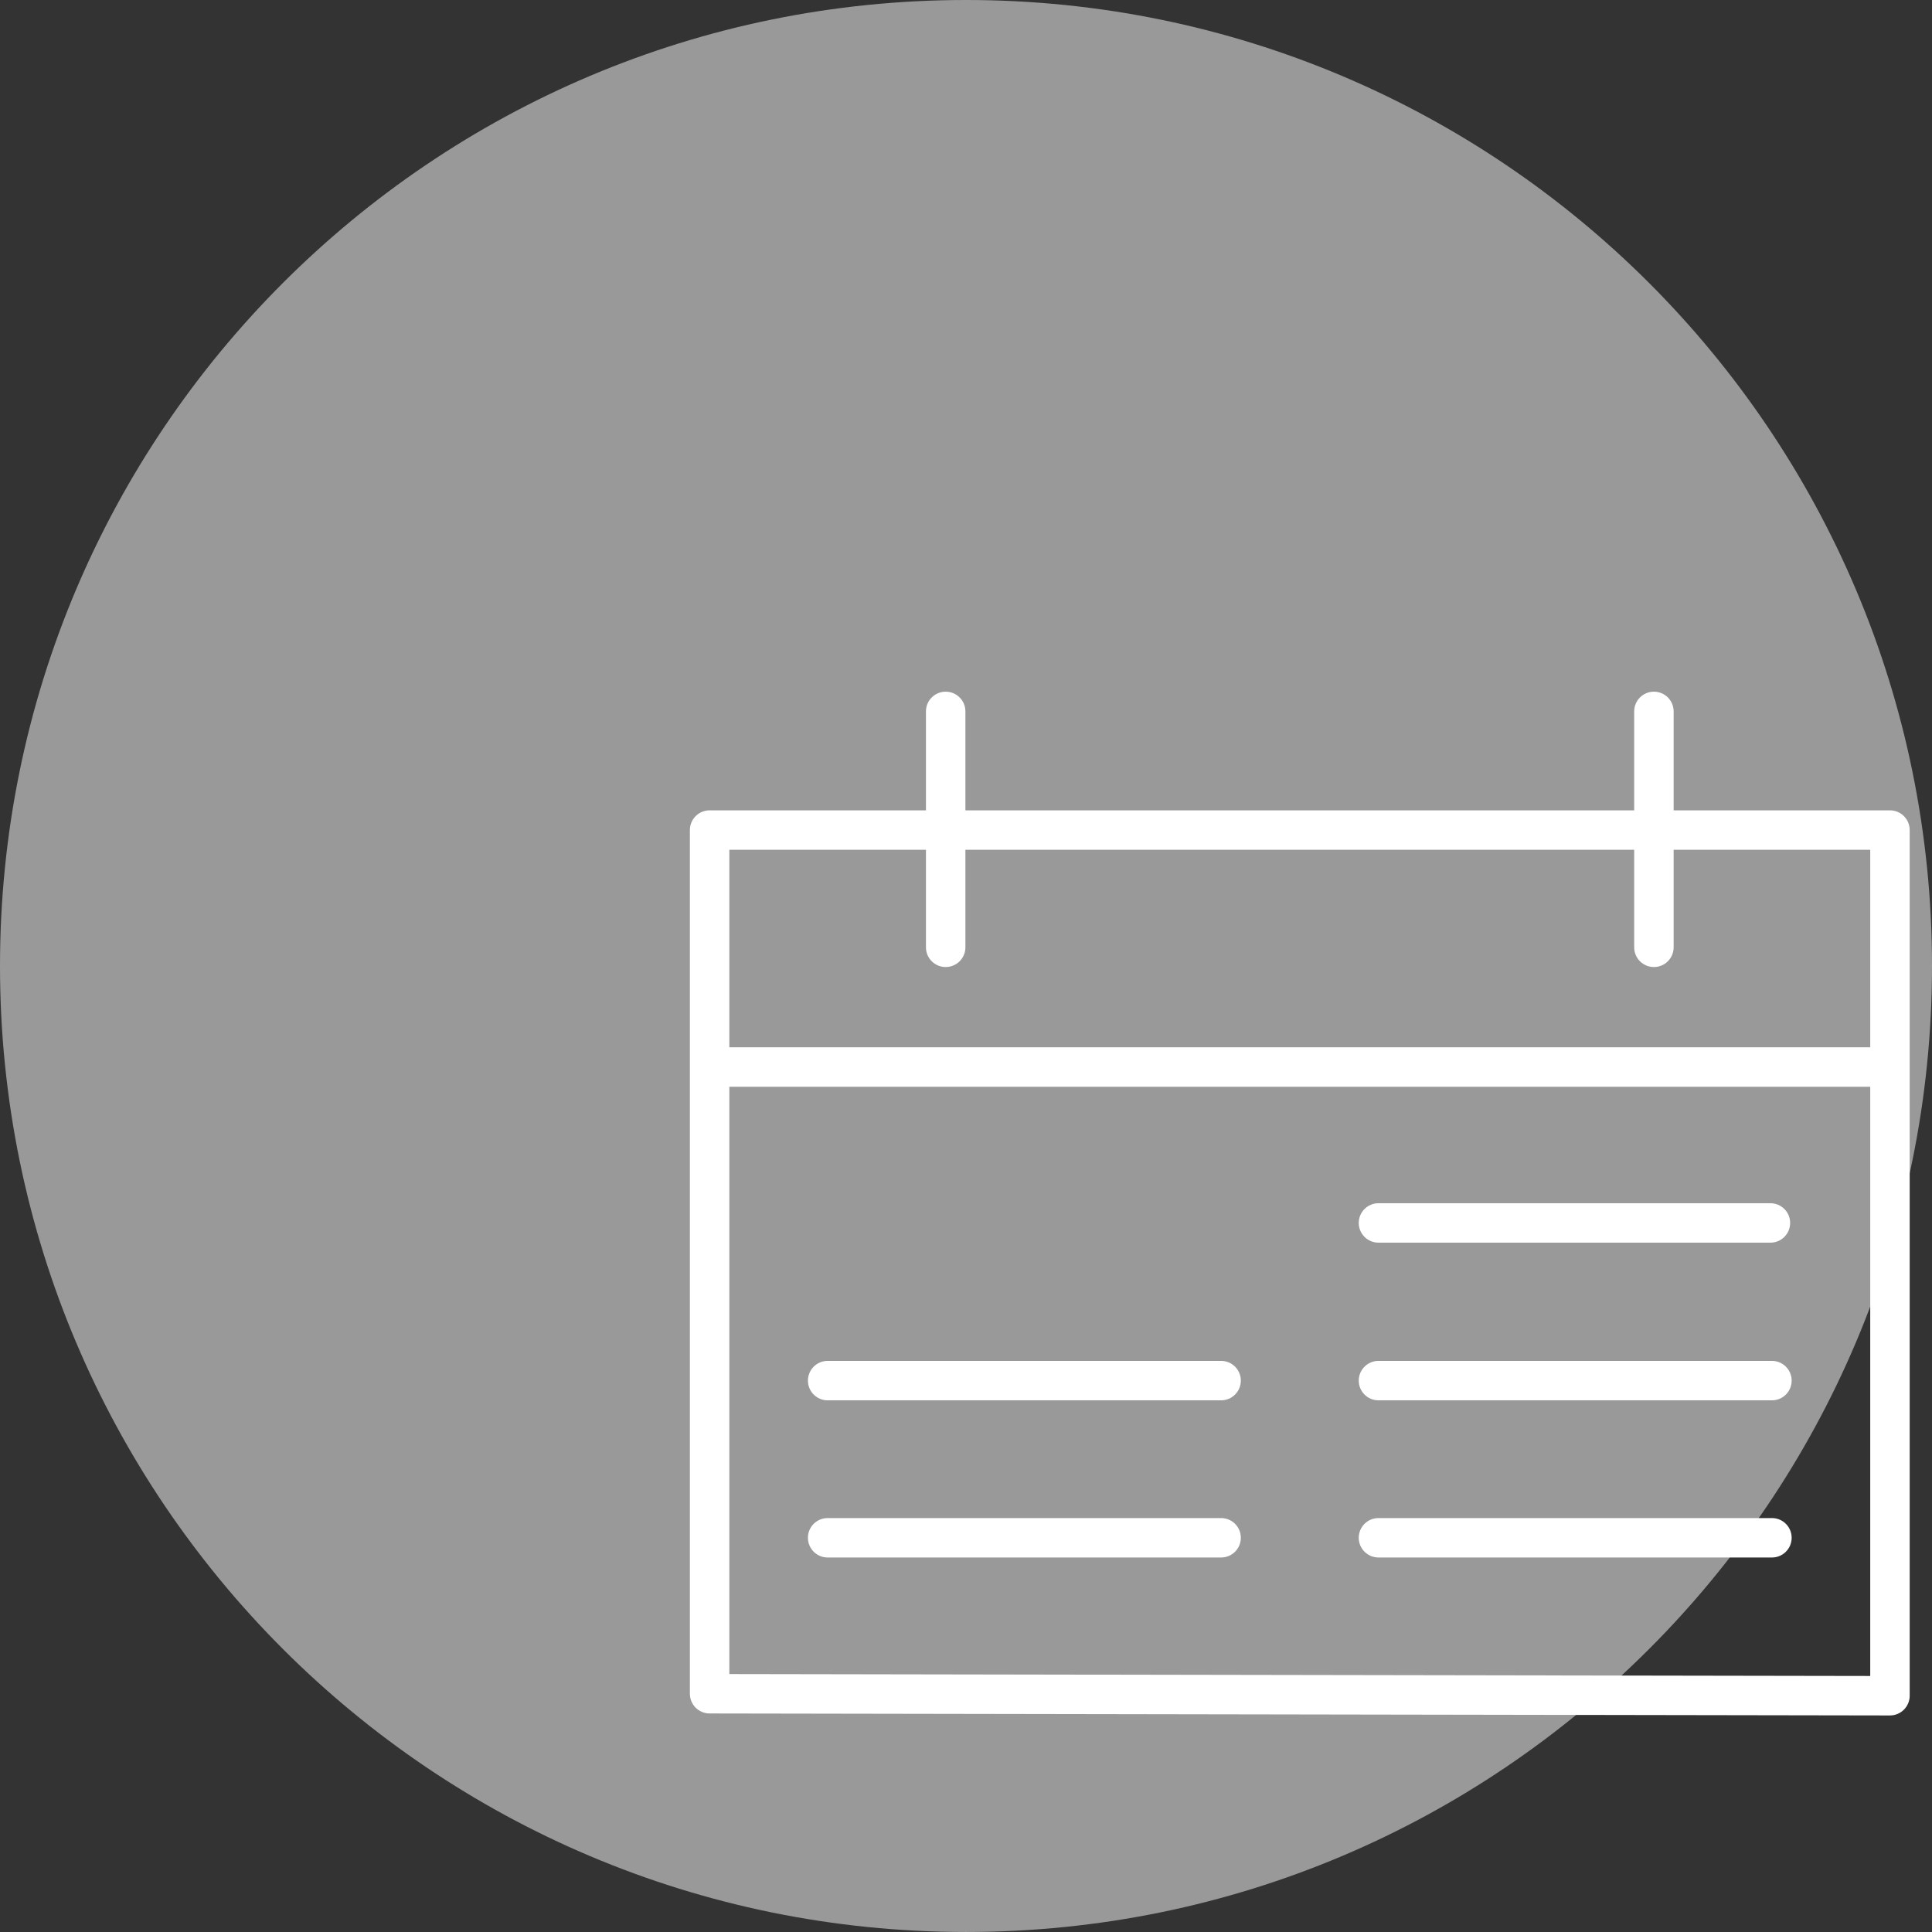
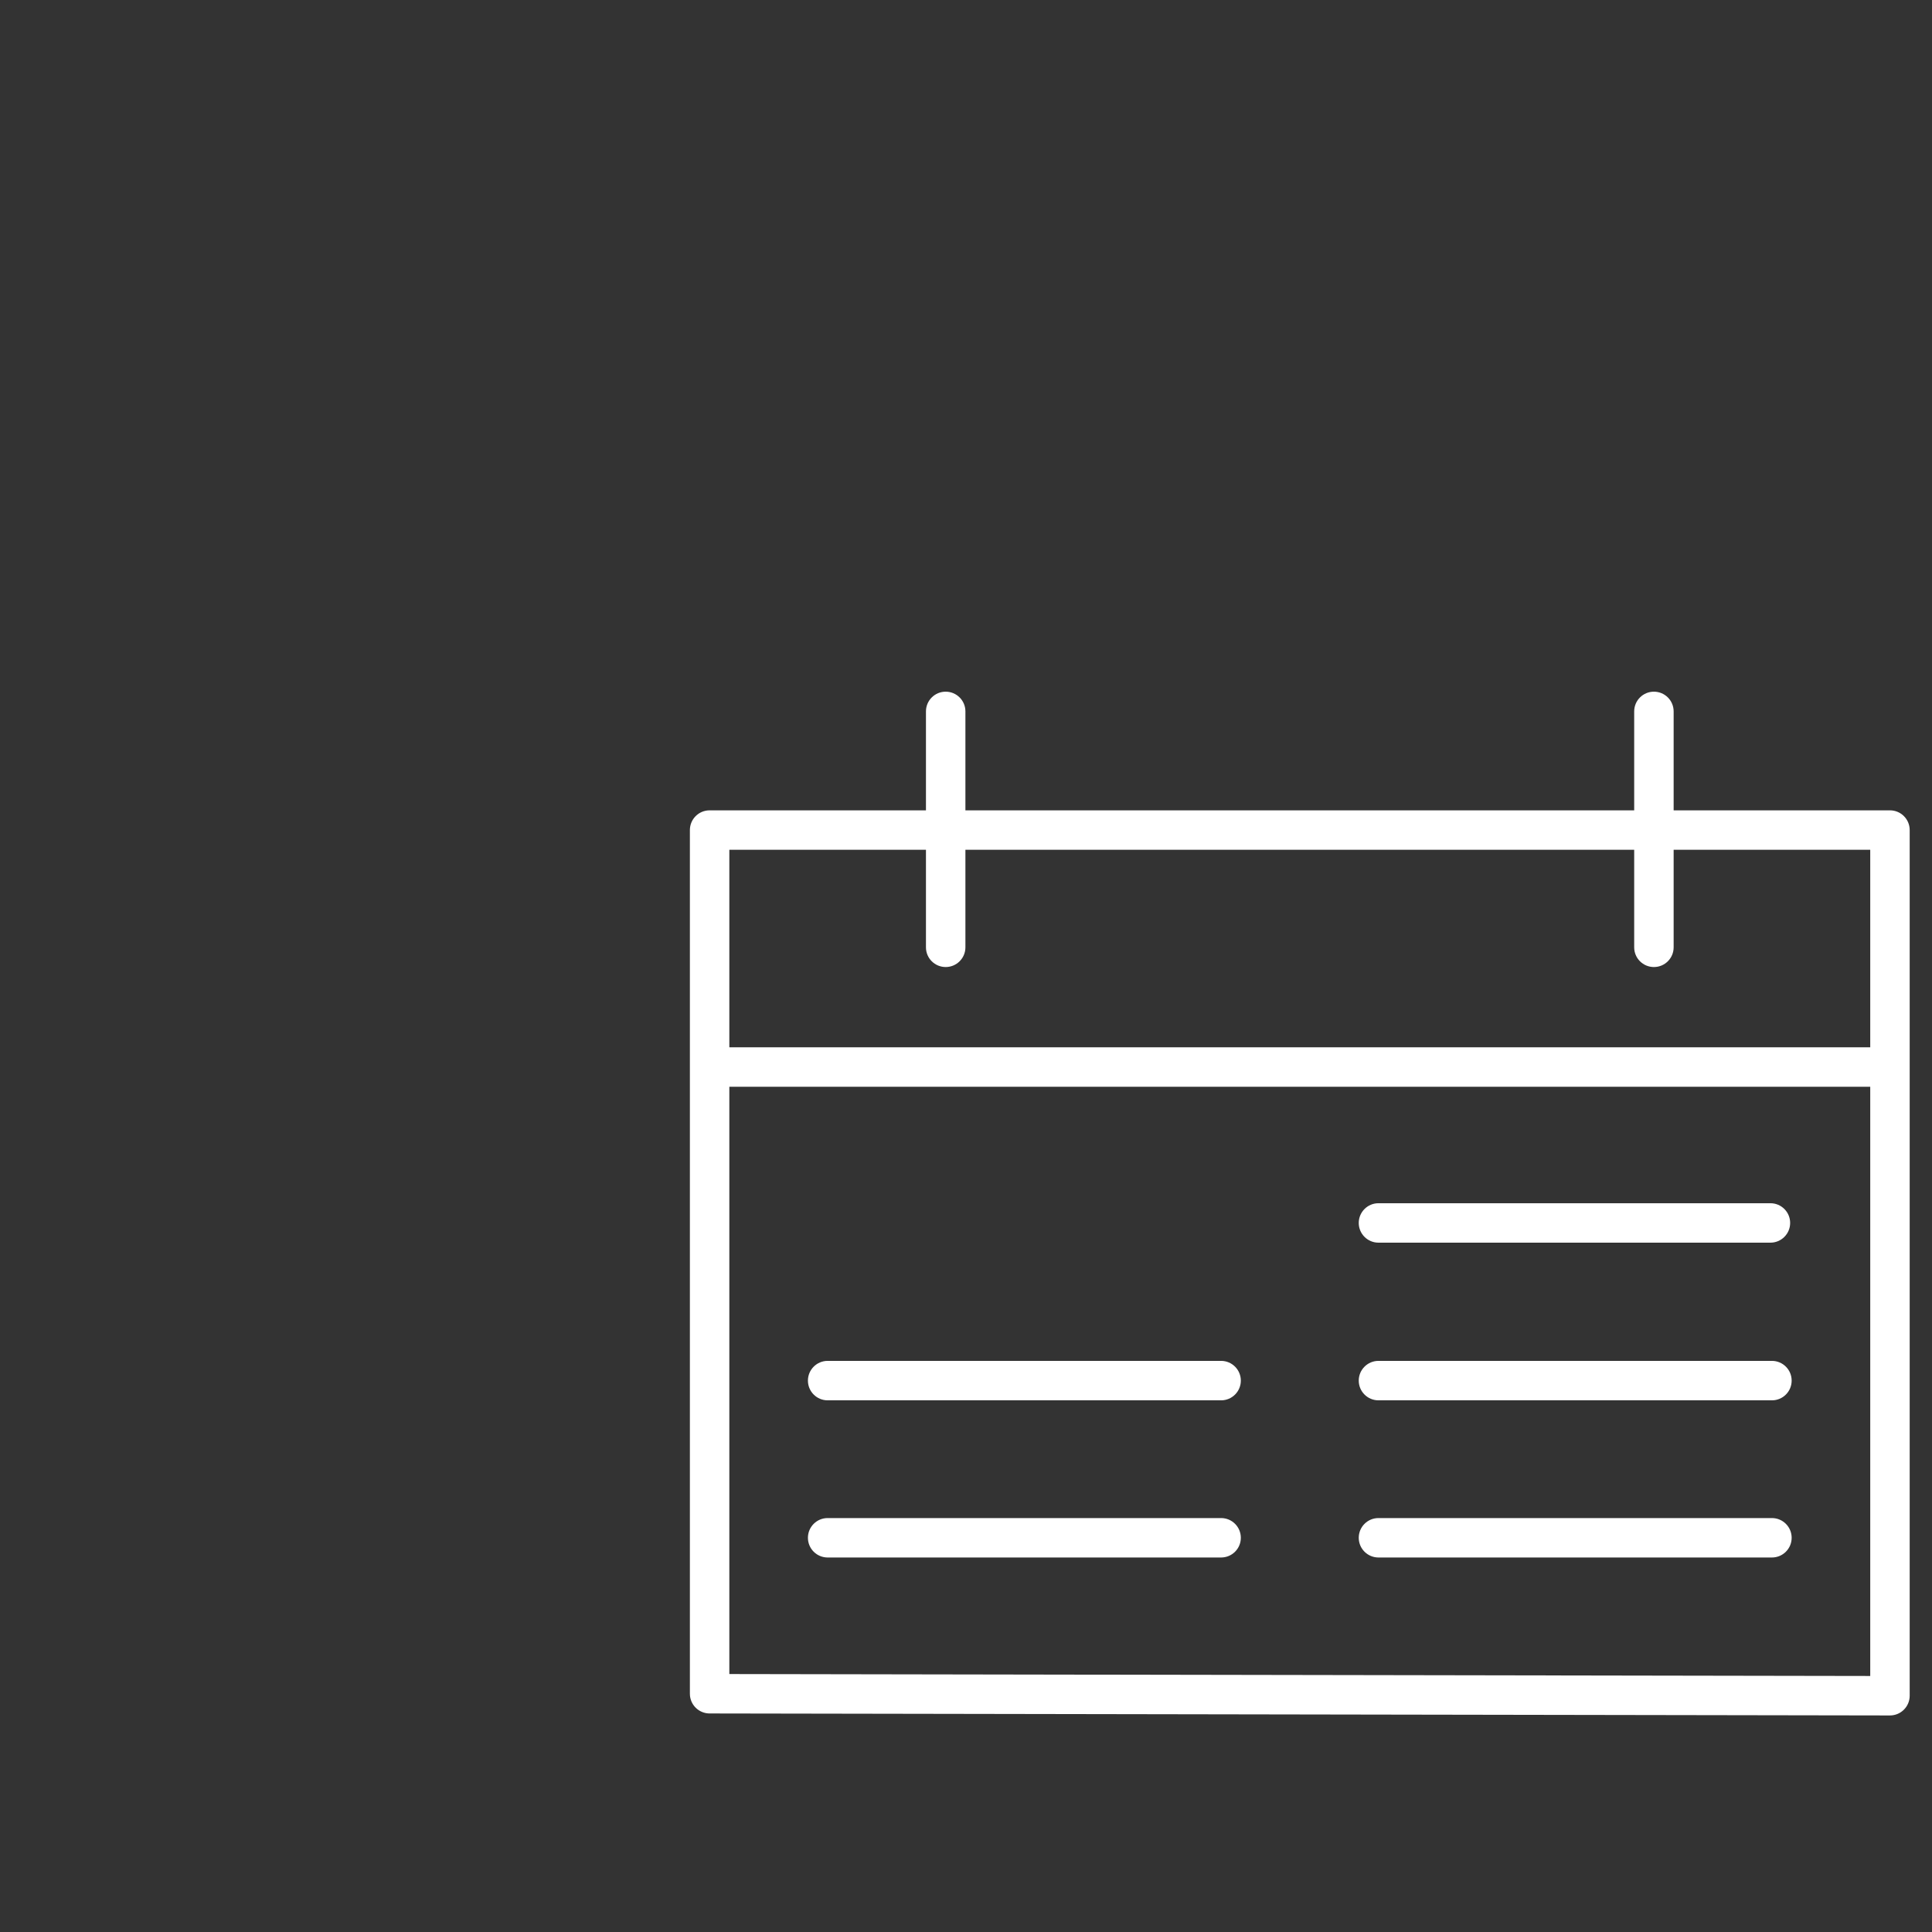
<svg xmlns="http://www.w3.org/2000/svg" width="95px" height="95px" viewBox="0 0 95 95" version="1.1">
  <rect x="0" y="0" width="95" height="95" fill="#333333" stroke="none" />
  <title>Calendar</title>
  <desc>Created with Sketch.</desc>
  <g id="Page-1" stroke="none" stroke-width="1" fill="none" fill-rule="evenodd">
    <g id="Lexian-X.-Logo" />
    <g id="Calendar" fill="#FFFFFF">
-       <path d="M47.5,94.999 C73.733,94.999 95,73.732 95,47.499 C95,21.266 73.733,0 47.5,0 C21.267,0 0,21.266 0,47.499 C0,73.732 21.267,94.999 47.5,94.999" id="Fill-1" fill-opacity="0.5" />
      <path d="M87.055,61.104 L67.782,61.104 C67.246,61.104 66.812,60.67 66.812,60.134 C66.812,59.599 67.246,59.165 67.782,59.165 L87.055,59.165 C87.591,59.165 88.025,59.599 88.025,60.134 C88.025,60.67 87.591,61.104 87.055,61.104 L87.055,61.104 Z M60.044,68.857 L40.697,68.857 C40.161,68.857 39.727,68.423 39.727,67.887 C39.727,67.352 40.161,66.917 40.697,66.917 L60.044,66.917 C60.58,66.917 61.014,67.352 61.014,67.887 C61.014,68.423 60.58,68.857 60.044,68.857 L60.044,68.857 Z M87.129,68.857 L67.782,68.857 C67.246,68.857 66.812,68.423 66.812,67.887 C66.812,67.352 67.246,66.917 67.782,66.917 L87.129,66.917 C87.665,66.917 88.099,67.352 88.099,67.887 C88.099,68.423 87.665,68.857 87.129,68.857 L87.129,68.857 Z M60.044,76.585 L40.697,76.585 C40.161,76.585 39.727,76.151 39.727,75.616 C39.727,75.08 40.161,74.646 40.697,74.646 L60.044,74.646 C60.58,74.646 61.014,75.08 61.014,75.616 C61.014,76.151 60.58,76.585 60.044,76.585 L60.044,76.585 Z M87.129,76.585 L67.782,76.585 C67.246,76.585 66.812,76.151 66.812,75.616 C66.812,75.08 67.246,74.646 67.782,74.646 L87.129,74.646 C87.665,74.646 88.099,75.08 88.099,75.616 C88.099,76.151 87.665,76.585 87.129,76.585 L87.129,76.585 Z M35.863,51.497 L91.963,51.497 L91.963,41.786 L82.296,41.786 L82.296,46.582 C82.296,47.117 81.862,47.551 81.326,47.551 C80.79,47.551 80.356,47.117 80.356,46.582 L80.356,41.786 L47.471,41.786 L47.471,46.582 C47.471,47.117 47.036,47.551 46.501,47.551 C45.965,47.551 45.531,47.117 45.531,46.582 L45.531,41.786 L35.863,41.786 L35.863,51.497 Z M35.863,82.316 L91.963,82.411 L91.963,53.437 L35.863,53.437 L35.863,82.316 Z M92.933,84.352 L92.931,84.352 L34.891,84.254 C34.356,84.253 33.923,83.819 33.923,83.284 L33.923,40.816 C33.923,40.28 34.357,39.846 34.893,39.846 L45.531,39.846 L45.531,34.98 C45.531,34.445 45.965,34.011 46.501,34.011 C47.036,34.011 47.471,34.445 47.471,34.98 L47.471,39.846 L80.356,39.846 L80.356,34.98 C80.356,34.445 80.79,34.011 81.326,34.011 C81.862,34.011 82.296,34.445 82.296,34.98 L82.296,39.846 L92.933,39.846 C93.469,39.846 93.903,40.28 93.903,40.816 L93.903,83.382 C93.903,83.64 93.8,83.887 93.618,84.068 C93.436,84.25 93.19,84.352 92.933,84.352 L92.933,84.352 Z" id="Fill-2" />
    </g>
  </g>
</svg>